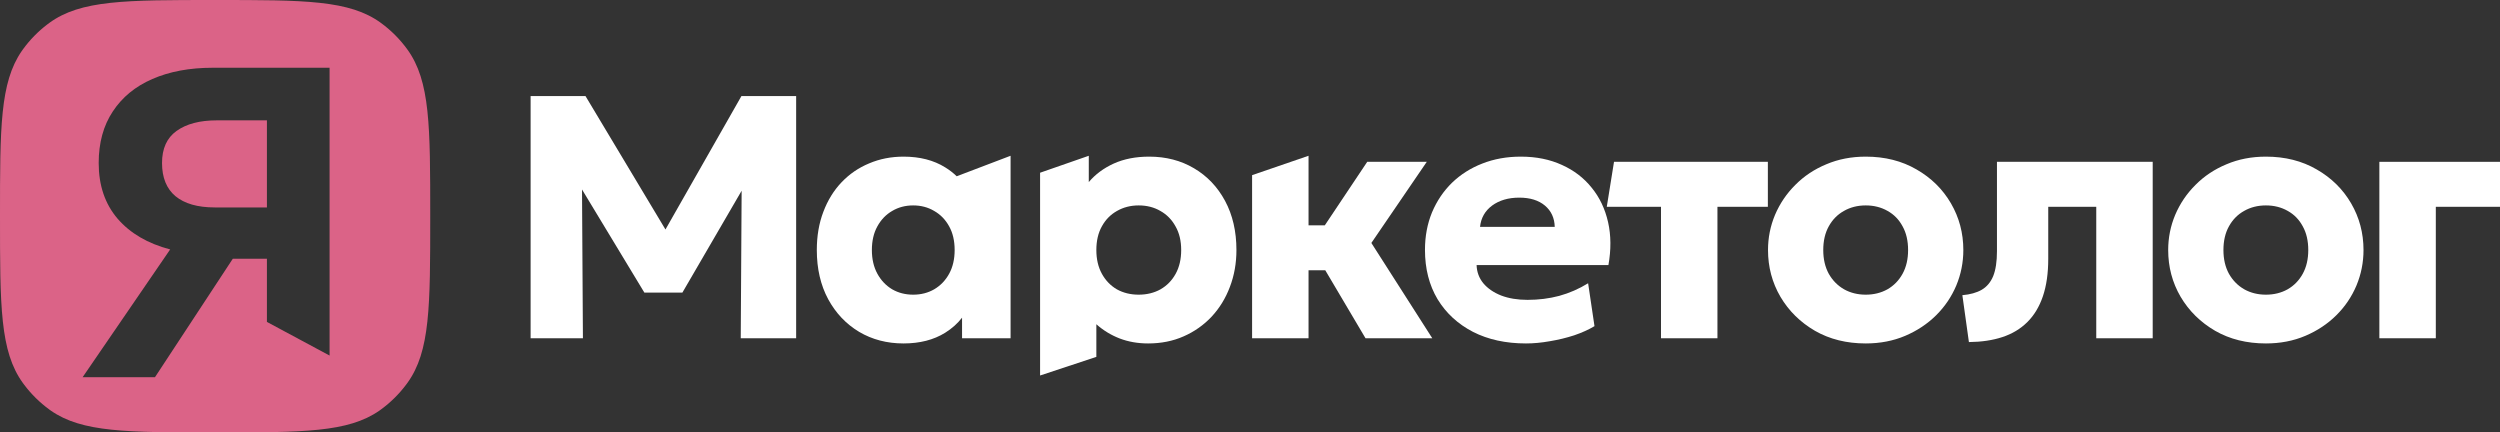
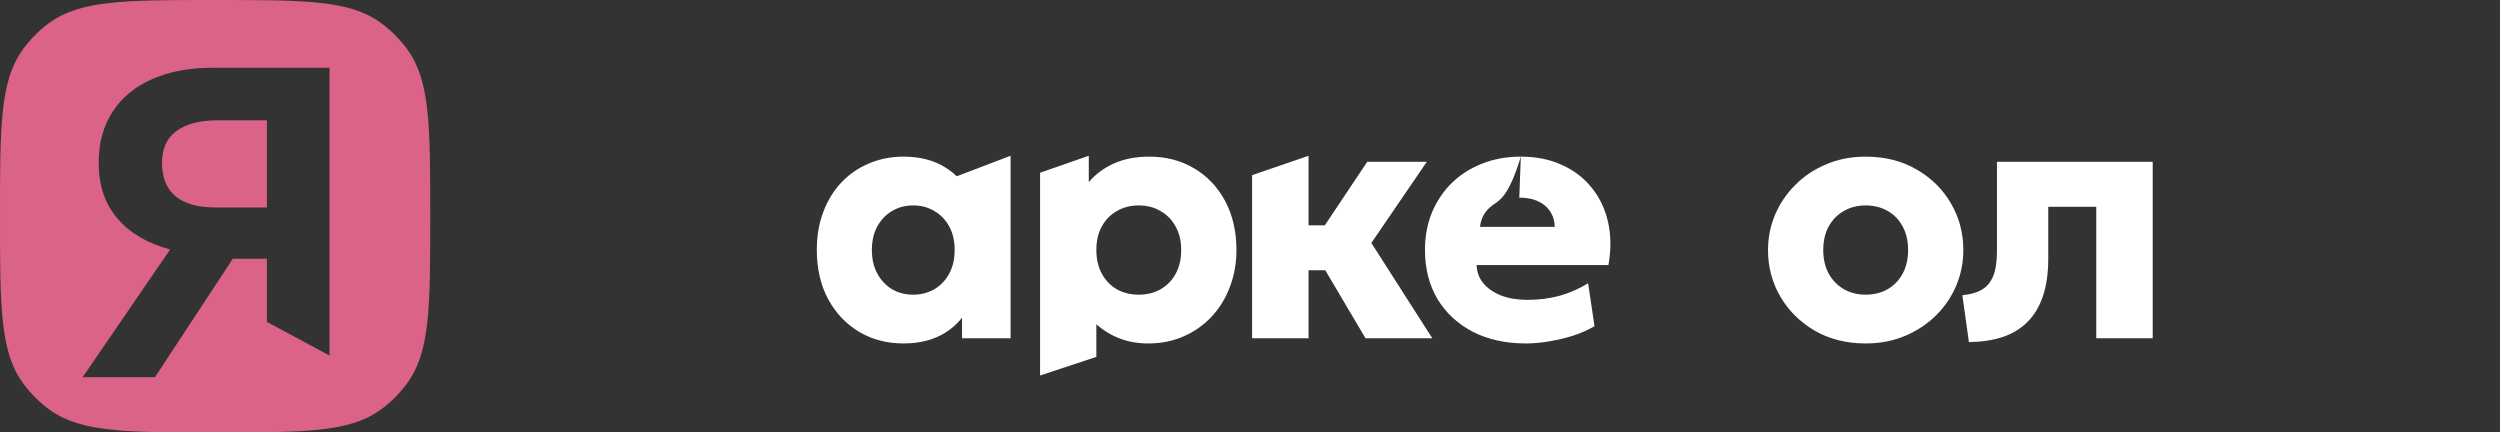
<svg xmlns="http://www.w3.org/2000/svg" width="185" height="32" viewBox="0 0 185 32" fill="none">
  <rect x="0" y="0" width="185" height="32" fill="#333333" stroke="none" />
  <path fill-rule="evenodd" clip-rule="evenodd" d="M80.57 13.473C81.054 12.901 81.669 12.444 82.416 12.103C83.172 11.762 84.046 11.591 85.04 11.591C86.279 11.591 87.383 11.877 88.351 12.449C89.327 13.021 90.096 13.827 90.656 14.868C91.216 15.909 91.496 17.121 91.496 18.503C91.496 19.476 91.335 20.385 91.012 21.23C90.698 22.066 90.248 22.8 89.662 23.431C89.076 24.054 88.385 24.541 87.587 24.891C86.797 25.241 85.922 25.415 84.963 25.415C84.199 25.415 83.495 25.291 82.849 25.044C82.213 24.797 81.639 24.447 81.13 23.994V26.409L76.966 27.787V12.782L80.57 11.527V13.473ZM84.263 15.201C83.669 15.201 83.134 15.337 82.658 15.61C82.183 15.875 81.809 16.255 81.538 16.75C81.266 17.236 81.13 17.82 81.13 18.503C81.13 19.177 81.266 19.762 81.538 20.257C81.809 20.752 82.179 21.136 82.645 21.409C83.121 21.674 83.66 21.806 84.263 21.806C84.866 21.805 85.405 21.674 85.88 21.409C86.356 21.136 86.729 20.752 87.001 20.257C87.273 19.762 87.408 19.177 87.408 18.503C87.408 17.82 87.268 17.236 86.988 16.75C86.716 16.255 86.343 15.875 85.868 15.61C85.401 15.337 84.866 15.201 84.263 15.201Z" fill="white" />
  <path fill-rule="evenodd" clip-rule="evenodd" d="M74.783 25.031H71.192V23.508C70.859 23.939 70.444 24.31 69.944 24.622C69.095 25.151 68.068 25.415 66.862 25.415C65.64 25.415 64.544 25.129 63.577 24.558C62.609 23.977 61.844 23.171 61.284 22.139C60.724 21.098 60.444 19.886 60.444 18.503C60.444 17.462 60.605 16.519 60.928 15.675C61.25 14.821 61.7 14.092 62.278 13.486C62.855 12.88 63.534 12.415 64.315 12.091C65.096 11.758 65.945 11.591 66.862 11.591C68.068 11.591 69.095 11.856 69.944 12.385C70.262 12.58 70.546 12.8 70.796 13.044L74.783 11.527V25.031ZM67.575 15.201C66.998 15.201 66.48 15.337 66.022 15.61C65.563 15.875 65.198 16.255 64.926 16.75C64.655 17.236 64.519 17.82 64.519 18.503C64.519 19.177 64.655 19.762 64.926 20.257C65.198 20.752 65.563 21.136 66.022 21.409C66.48 21.674 66.998 21.806 67.575 21.806C68.152 21.806 68.67 21.674 69.129 21.409C69.596 21.136 69.965 20.752 70.237 20.257C70.508 19.762 70.644 19.177 70.644 18.503C70.644 17.82 70.508 17.236 70.237 16.75C69.965 16.255 69.596 15.875 69.129 15.61C68.67 15.337 68.152 15.201 67.575 15.201Z" fill="white" />
-   <path fill-rule="evenodd" clip-rule="evenodd" d="M112.541 11.591C113.679 11.591 114.694 11.796 115.585 12.206C116.476 12.607 117.211 13.17 117.788 13.895C118.374 14.612 118.777 15.461 118.998 16.442C119.218 17.415 119.227 18.474 119.023 19.617H109.268C109.285 20.129 109.451 20.577 109.765 20.961C110.088 21.345 110.529 21.648 111.09 21.87C111.65 22.083 112.299 22.19 113.038 22.19C113.861 22.19 114.643 22.091 115.381 21.895C116.128 21.69 116.841 21.379 117.521 20.961L117.992 24.135C117.567 24.391 117.066 24.617 116.489 24.814C115.912 25.001 115.313 25.147 114.693 25.249C114.074 25.36 113.484 25.415 112.923 25.415C111.429 25.415 110.122 25.129 109.001 24.558C107.88 23.977 107.006 23.171 106.378 22.139C105.758 21.098 105.448 19.881 105.448 18.491C105.448 17.484 105.622 16.558 105.97 15.713C106.327 14.868 106.819 14.138 107.448 13.524C108.084 12.91 108.831 12.436 109.689 12.103C110.555 11.762 111.506 11.591 112.541 11.591ZM112.427 14.625C111.62 14.625 110.949 14.821 110.415 15.213C109.888 15.606 109.591 16.131 109.523 16.788H115.05C115.033 16.131 114.791 15.606 114.324 15.213C113.857 14.821 113.224 14.625 112.427 14.625Z" fill="white" />
+   <path fill-rule="evenodd" clip-rule="evenodd" d="M112.541 11.591C113.679 11.591 114.694 11.796 115.585 12.206C116.476 12.607 117.211 13.17 117.788 13.895C118.374 14.612 118.777 15.461 118.998 16.442C119.218 17.415 119.227 18.474 119.023 19.617H109.268C109.285 20.129 109.451 20.577 109.765 20.961C110.088 21.345 110.529 21.648 111.09 21.87C111.65 22.083 112.299 22.19 113.038 22.19C113.861 22.19 114.643 22.091 115.381 21.895C116.128 21.69 116.841 21.379 117.521 20.961L117.992 24.135C117.567 24.391 117.066 24.617 116.489 24.814C115.912 25.001 115.313 25.147 114.693 25.249C114.074 25.36 113.484 25.415 112.923 25.415C111.429 25.415 110.122 25.129 109.001 24.558C107.88 23.977 107.006 23.171 106.378 22.139C105.758 21.098 105.448 19.881 105.448 18.491C105.448 17.484 105.622 16.558 105.97 15.713C106.327 14.868 106.819 14.138 107.448 13.524C108.084 12.91 108.831 12.436 109.689 12.103C110.555 11.762 111.506 11.591 112.541 11.591ZC111.62 14.625 110.949 14.821 110.415 15.213C109.888 15.606 109.591 16.131 109.523 16.788H115.05C115.033 16.131 114.791 15.606 114.324 15.213C113.857 14.821 113.224 14.625 112.427 14.625Z" fill="white" />
  <path fill-rule="evenodd" clip-rule="evenodd" d="M138.066 11.591C139.484 11.591 140.736 11.907 141.823 12.539C142.91 13.162 143.759 13.998 144.37 15.047C144.981 16.097 145.287 17.249 145.287 18.503C145.287 19.416 145.113 20.291 144.765 21.127C144.416 21.955 143.92 22.689 143.275 23.329C142.629 23.969 141.865 24.477 140.983 24.852C140.1 25.227 139.127 25.415 138.066 25.415C136.648 25.415 135.396 25.104 134.309 24.481C133.223 23.849 132.369 23.009 131.75 21.959C131.138 20.91 130.833 19.758 130.833 18.503C130.833 17.59 131.007 16.72 131.355 15.892C131.712 15.056 132.213 14.318 132.858 13.678C133.503 13.029 134.267 12.521 135.15 12.155C136.033 11.779 137.005 11.591 138.066 11.591ZM138.066 15.201C137.463 15.201 136.924 15.337 136.449 15.61C135.973 15.875 135.6 16.255 135.328 16.75C135.057 17.236 134.921 17.82 134.921 18.503C134.921 19.177 135.057 19.762 135.328 20.257C135.608 20.752 135.986 21.136 136.462 21.409C136.937 21.674 137.472 21.806 138.066 21.806C138.661 21.805 139.195 21.674 139.671 21.409C140.146 21.136 140.52 20.752 140.792 20.257C141.063 19.762 141.199 19.177 141.199 18.503C141.199 17.82 141.063 17.236 140.792 16.75C140.528 16.255 140.159 15.875 139.684 15.61C139.208 15.337 138.669 15.201 138.066 15.201Z" fill="white" />
-   <path fill-rule="evenodd" clip-rule="evenodd" d="M167.679 11.591C169.097 11.591 170.35 11.907 171.436 12.539C172.523 13.162 173.372 13.998 173.983 15.047C174.594 16.097 174.9 17.249 174.9 18.503C174.9 19.416 174.726 20.291 174.378 21.127C174.03 21.955 173.533 22.689 172.888 23.329C172.243 23.969 171.479 24.477 170.596 24.852C169.713 25.228 168.741 25.415 167.679 25.415C166.262 25.415 165.009 25.104 163.923 24.481C162.836 23.849 161.983 23.009 161.363 21.959C160.752 20.91 160.446 19.758 160.446 18.503C160.446 17.59 160.62 16.72 160.968 15.892C161.325 15.056 161.826 14.318 162.471 13.678C163.116 13.029 163.88 12.521 164.763 12.155C165.646 11.779 166.618 11.591 167.679 11.591ZM167.679 15.201C167.077 15.201 166.537 15.337 166.062 15.61C165.587 15.875 165.213 16.255 164.941 16.75C164.67 17.236 164.534 17.82 164.534 18.503C164.534 19.177 164.67 19.762 164.941 20.257C165.222 20.752 165.599 21.136 166.075 21.409C166.55 21.674 167.085 21.806 167.679 21.806C168.274 21.806 168.809 21.674 169.284 21.409C169.759 21.136 170.133 20.752 170.405 20.257C170.676 19.762 170.812 19.177 170.812 18.503C170.812 17.82 170.676 17.236 170.405 16.75C170.141 16.255 169.772 15.875 169.297 15.61C168.821 15.337 168.282 15.201 167.679 15.201Z" fill="white" />
  <path d="M159.3 25.031H155.123V15.303H151.57V19.156C151.57 20.223 151.438 21.144 151.175 21.921C150.912 22.697 150.526 23.337 150.016 23.841C149.515 24.336 148.904 24.703 148.182 24.942C147.461 25.181 146.633 25.304 145.699 25.313L145.215 21.844C145.792 21.793 146.268 21.661 146.641 21.447C147.023 21.225 147.308 20.888 147.495 20.436C147.681 19.975 147.775 19.361 147.775 18.593V11.975H159.3V25.031Z" fill="white" />
-   <path d="M49.244 16.982L54.865 7.111H58.915V25.031H54.815L54.881 14.115L50.497 21.652H47.683L43.069 14.022L43.136 25.031H39.265V7.111H43.328L49.244 16.982Z" fill="white" />
  <path d="M96.832 16.673H98.037L101.175 11.975H105.581L101.481 17.979L105.989 25.031H101.048L98.071 20.001H96.832V25.031H92.655V12.961L96.832 11.527V16.673Z" fill="white" />
-   <path d="M130.822 15.303H127.091V25.031H122.914V15.303H118.902L119.437 11.975H130.822V15.303Z" fill="white" />
-   <path d="M185 15.303H180.25V25.031H176.073V11.975H185V15.303Z" fill="white" />
  <path fill-rule="evenodd" clip-rule="evenodd" d="M3.755 30.381C6.074 32 9.39 32 15.918 32C22.447 32 25.762 32 28.082 30.381L28.191 30.302C28.895 29.788 29.52 29.173 30.044 28.476L30.148 28.336C31.837 25.999 31.837 22.666 31.837 16C31.837 9.334 31.837 6.001 30.148 3.664C29.602 2.91 28.942 2.246 28.191 1.698C25.867 1.23766e-05 22.55 0 15.918 0C9.286 0 5.97 1.23766e-05 3.646 1.698L3.506 1.802C2.813 2.329 2.2 2.957 1.689 3.664L1.611 3.774C6.2748e-05 6.106 0 9.438 0 16C0 22.666 1.23135e-05 25.999 1.689 28.336L1.793 28.476C2.317 29.173 2.942 29.788 3.646 30.302L3.755 30.381ZM12.592 18.458L6.115 27.911H11.469L17.229 19.145H19.752V23.822L24.389 26.311V5.013H15.749C14.035 5.013 12.543 5.291 11.274 5.847C10.015 6.393 9.039 7.194 8.345 8.252C7.651 9.298 7.303 10.569 7.303 12.062C7.303 13.72 7.77 15.094 8.703 16.184C9.636 17.264 10.932 18.021 12.592 18.458ZM15.895 15.35H19.752V8.906H16.041C14.783 8.906 13.79 9.168 13.064 9.691C12.348 10.204 11.99 10.994 11.99 12.062C11.99 13.142 12.321 13.96 12.982 14.516C13.655 15.072 14.626 15.35 15.895 15.35Z" fill="#DB6387" />
</svg>